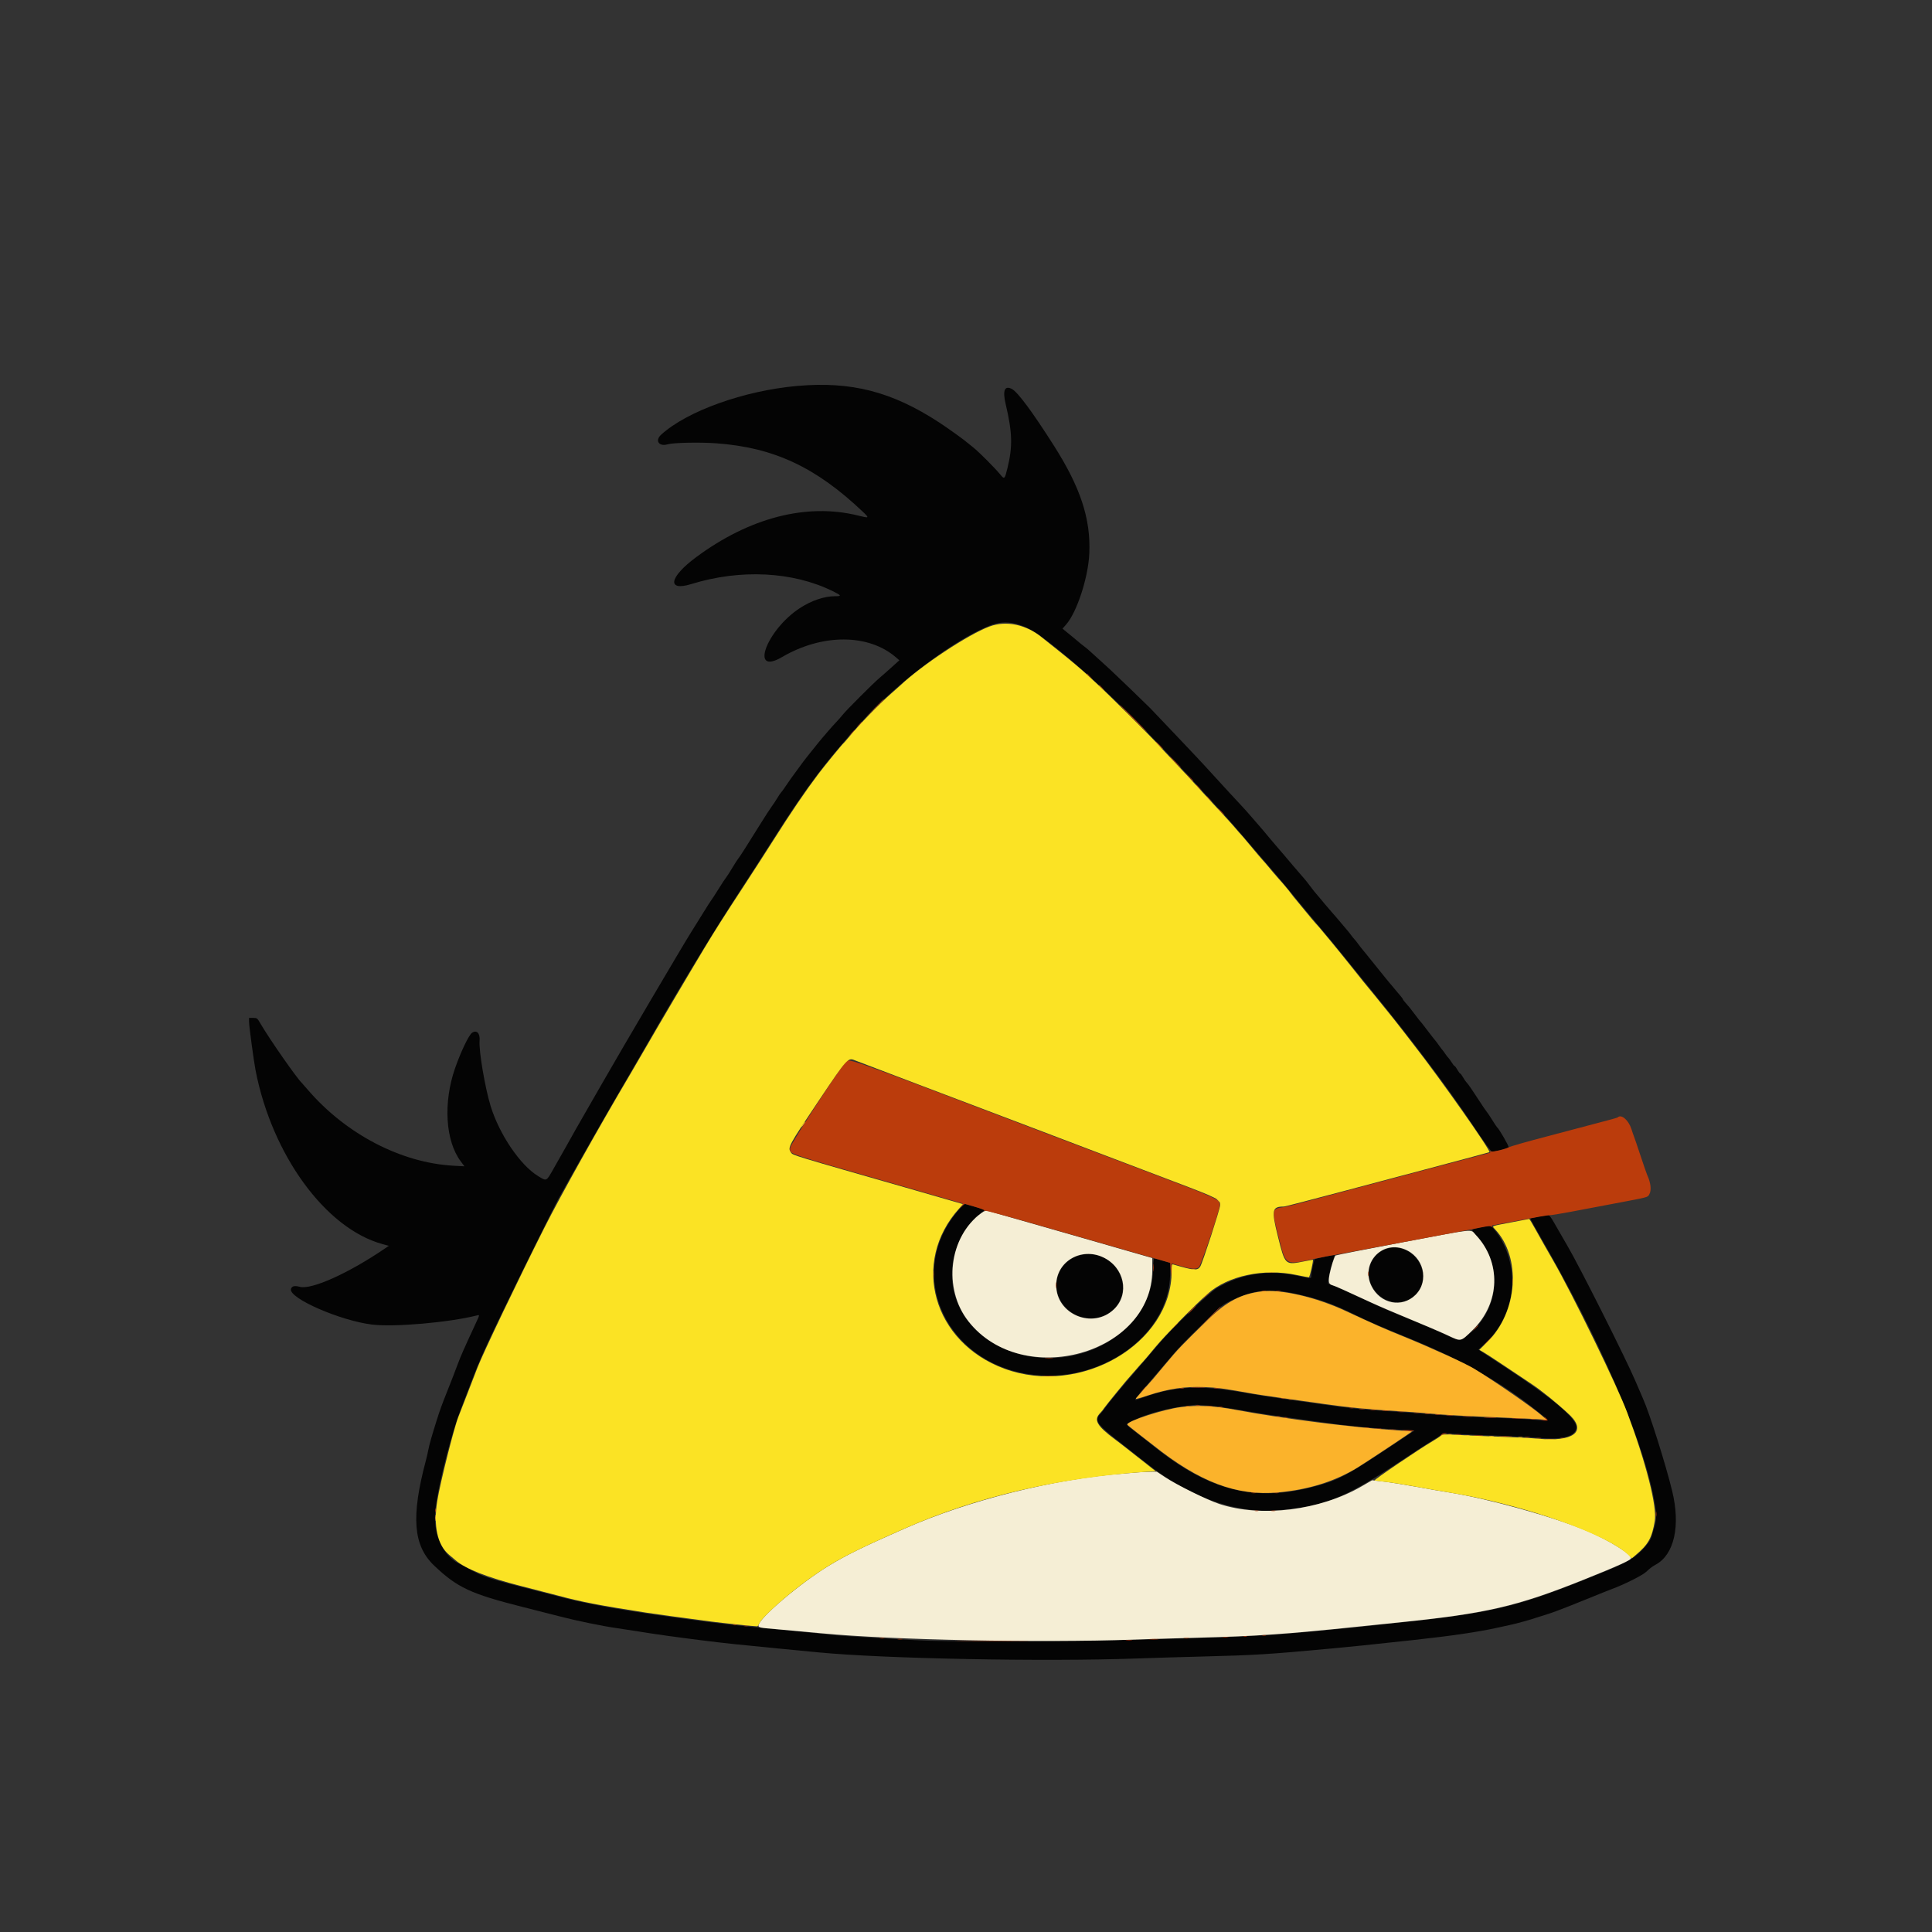
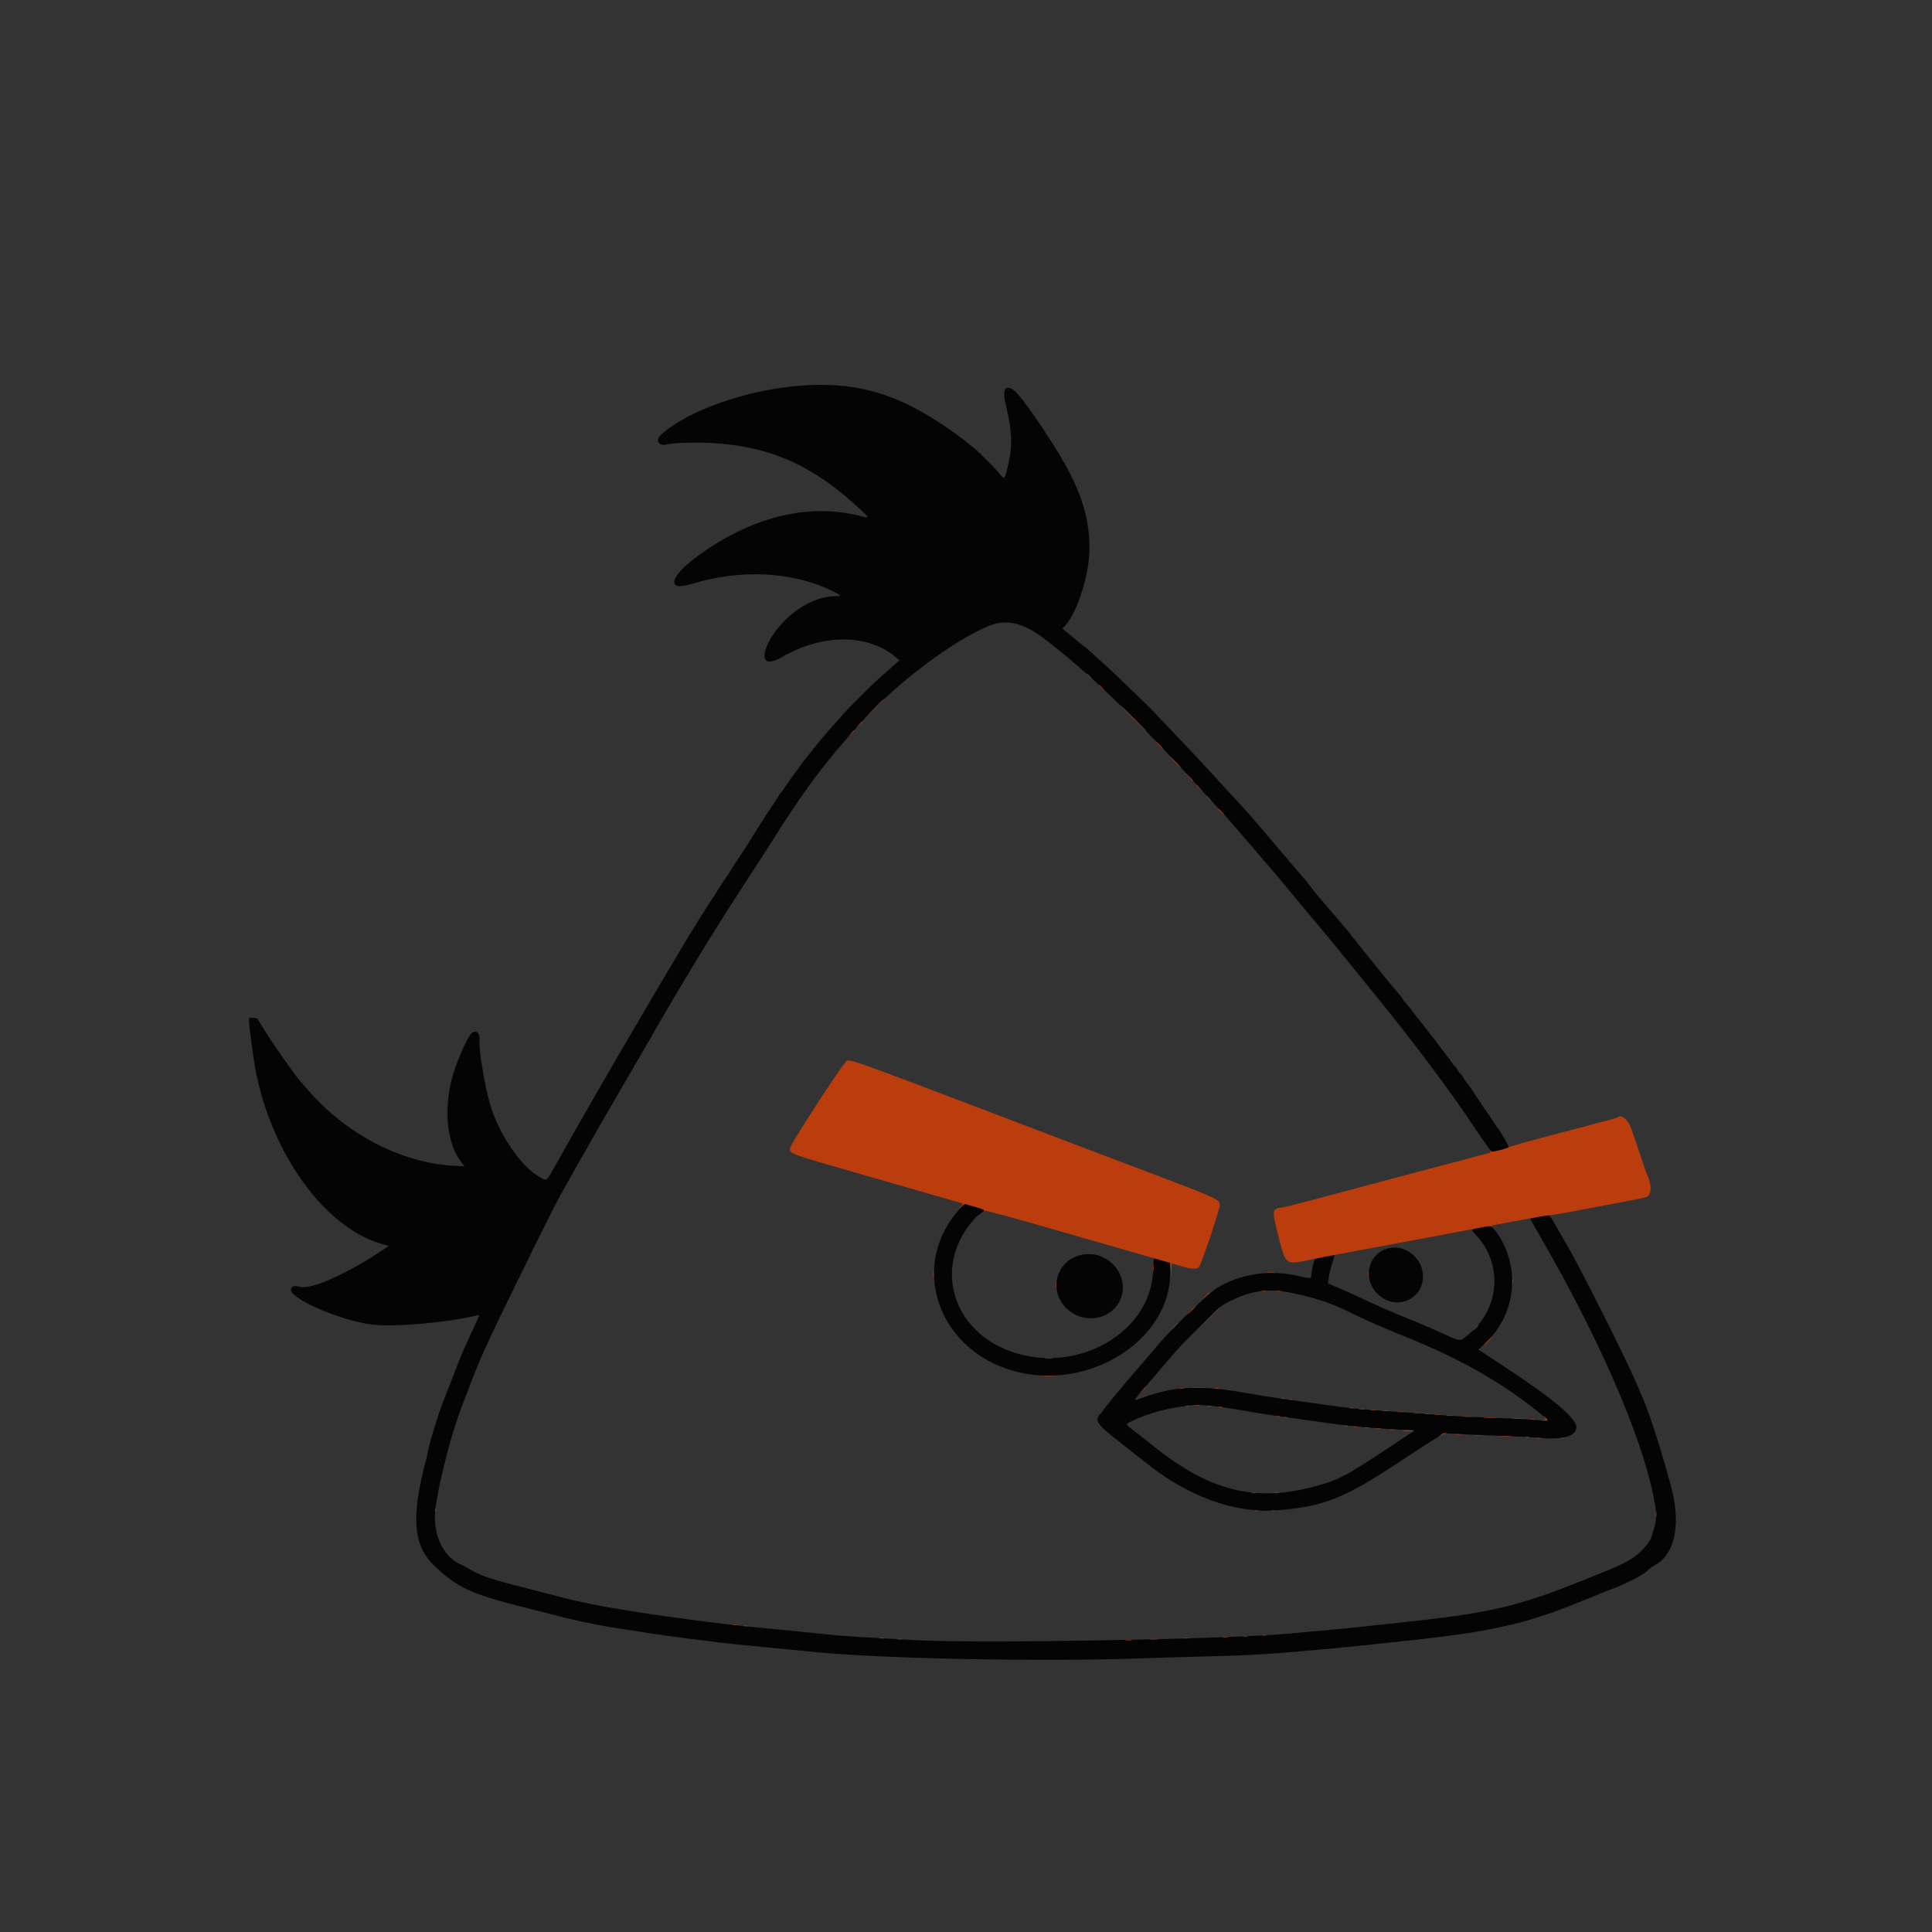
<svg xmlns="http://www.w3.org/2000/svg" id="svg" version="1.1" viewBox="0 0 400 400">
  <rect x="0" y="0" width="400" height="400" fill="#333333" stroke="none" />
  <g id="svgg" fill-rule="evenodd">
    <path d="m165.04 79.906c-11.008 0.975-22.824 5.213-28.174 10.106-1.318 1.205-0.426 2.509 1.355 1.979 1.163-0.346 6.674-0.461 10.099-0.21 11.879 0.87 20.573 4.929 30.284 14.138 1.445 1.371 1.407 1.402-0.968 0.814-10.622-2.63-22.49 0.436-33.57 8.673-5.533 4.114-6.042 7.093-0.943 5.518 10.197-3.148 21.032-2.603 29.294 1.473 1.819 0.897 1.885 1.041 0.478 1.041-2.238 0-4.913 0.906-7.306 2.474-6.931 4.543-10.416 14.075-3.708 10.143 8.363-4.902 17.965-4.874 23.653 0.071l0.67 0.582-1.144 1.031c-1.529 1.378-1.851 1.661-3.049 2.691-1.355 1.163-6.754 6.568-7.498 7.505-0.323 0.406-0.938 1.105-1.367 1.555-0.43 0.449-1.177 1.282-1.661 1.851-0.483 0.569-1.054 1.235-1.269 1.48-0.215 0.244-0.611 0.723-0.879 1.062-0.667 0.844-1.224 1.538-1.989 2.48-0.724 0.891-1.113 1.408-2.343 3.11-0.466 0.644-1.044 1.435-1.285 1.757-0.241 0.323-0.757 1.07-1.147 1.661-0.391 0.59-0.775 1.118-0.854 1.172-0.079 0.053-0.435 0.581-0.79 1.171-0.356 0.591-0.881 1.382-1.165 1.758-0.285 0.376-1.302 1.942-2.26 3.479-3.337 5.356-4.282 6.837-4.592 7.196-0.171 0.198-0.77 1.128-1.33 2.067s-1.127 1.818-1.259 1.953c-0.133 0.136-0.826 1.19-1.541 2.344-0.715 1.153-1.398 2.208-1.519 2.343-0.12 0.136-0.866 1.302-1.657 2.591-0.792 1.289-1.915 3.091-2.496 4.004-1.527 2.398-14.505 24.437-18.172 30.859-0.644 1.128-2.178 3.795-3.408 5.928-1.23 2.132-2.337 4.065-2.461 4.296-0.329 0.616-3.109 5.543-4.566 8.094-1.419 2.482-1.304 2.432-3.076 1.361-3.698-2.236-8.032-8.62-9.844-14.503-1.162-3.772-2.472-11.499-2.292-13.519 0.138-1.545-0.586-2.319-1.552-1.664-0.671 0.455-2.341 3.941-3.532 7.37-2.467 7.108-1.991 14.99 1.161 19.221l0.787 1.057-2.227-0.119c-10.839-0.582-22.259-6.518-30.157-15.675-0.645-0.747-1.219-1.403-1.276-1.456-1.04-0.979-6.637-9.001-8.484-12.158-0.762-1.304-0.781-1.319-1.609-1.319h-0.838l-1e-3 0.83c0 0.832 0.985 8.164 1.347 10.023 3.414 17.557 14.507 32.753 26.262 35.973l1.33 0.364-0.749 0.512c-7.55 5.161-15.297 8.646-17.715 7.969-1.047-0.293-1.646-0.134-1.799 0.476-0.472 1.88 10.179 6.54 16.782 7.344 4.599 0.56 15.845-0.415 21.678-1.879 0.655-0.164 0.669-0.252-0.28 1.796-2.495 5.388-2.965 6.457-3.684 8.37-0.695 1.852-1.281 3.365-2.118 5.468-1.177 2.958-1.532 3.933-2.17 5.957-1.048 3.328-1.568 5.157-1.774 6.25-0.112 0.591-0.332 1.558-0.49 2.149-3.112 11.674-2.646 17.654 1.698 21.788 4.799 4.567 7.573 5.861 18.42 8.593 3.116 0.785 6.544 1.657 7.618 1.939 3.378 0.887 9.034 2.046 11.914 2.442 0.859 0.119 2.881 0.429 4.492 0.69 3.579 0.581 7.158 1.081 13.184 1.842 4.21 0.531 7.551 0.887 15.82 1.684 1.665 0.16 5.313 0.512 8.106 0.781 13.648 1.315 46.633 1.951 65.82 1.27 3.437-0.123 9.569-0.307 13.626-0.409 11.031-0.28 13.759-0.449 26.608-1.645 5.064-0.472 6.759-0.647 17.188-1.776 7.655-0.829 13.239-1.644 17.187-2.511 0.752-0.165 1.961-0.43 2.686-0.589 1.737-0.382 4.02-1.012 5.713-1.577 0.752-0.251 1.675-0.544 2.051-0.651 0.375-0.106 1.254-0.412 1.953-0.679 0.698-0.267 1.84-0.704 2.539-0.971 0.698-0.266 2.719-1.079 4.492-1.806 1.772-0.727 3.75-1.517 4.394-1.756 2.66-0.984 6.423-2.874 7.154-3.593 0.64-0.629 1.261-1.097 1.966-1.481 3.825-2.087 5.145-8.023 3.391-15.238-1.357-5.576-4.687-16.117-6.047-19.14-0.145-0.322-0.865-1.992-1.6-3.711-2.016-4.711-11.464-23.501-13.996-27.832-1.224-2.095-2.556-4.402-2.96-5.127-0.448-0.805-0.861-1.319-1.059-1.319-0.358 0-3.604 0.612-3.714 0.701-0.038 0.03 1.012 1.929 2.334 4.218 11.863 20.559 20.547 40.478 23.112 53.019 0.814 3.978 0.818 5.094 0.026 7.395-0.148 0.429-0.32 1.013-0.383 1.296-0.189 0.85-1.784 2.785-3.192 3.872-1.754 1.354-3.202 2.028-11.282 5.249-13.711 5.466-19.125 6.694-38.476 8.724-3.545 0.372-6.753 0.722-7.129 0.777s-3.101 0.32-6.055 0.587c-2.954 0.268-6.689 0.614-8.301 0.77-12.514 1.211-64.362 2.14-78.125 1.4-8.398-0.452-15.282-0.878-16.21-1.004-0.43-0.058-4.429-0.459-8.887-0.892-14.298-1.386-13.64-1.312-24.121-2.729-4.88-0.659-5.057-0.685-11.013-1.632-4.642-0.738-9.661-1.756-12.718-2.579-1.02-0.275-4.052-1.056-6.738-1.737-7.997-2.026-10.02-2.688-12.26-4.016-0.727-0.432-1.59-0.897-1.917-1.035-3.308-1.391-5.442-5.228-5.449-9.801-7e-3 -3.866 2.98-16.225 5.494-22.739 0.643-1.665 1.634-4.258 2.204-5.761 1.349-3.564 2.718-6.64 5.825-13.086 4.426-9.181 11.163-22.778 12.29-24.805 3.983-7.162 10.728-18.971 14.224-24.902 1.045-1.773 2.906-4.981 4.136-7.129 6.486-11.326 13.532-22.938 18.902-31.153 2.072-3.169 4.822-7.431 6.112-9.472 7.487-11.847 11.227-16.863 19.01-25.493 7.416-8.224 19.272-17.148 26.698-20.096 3.402-1.351 6.899-0.549 10.982 2.519 8.98 6.747 19.61 16.97 33.104 31.839 1.219 1.343 2.961 3.233 3.871 4.199 1.497 1.591 3.395 3.778 10.937 12.598 1.332 1.558 3.312 3.931 4.4 5.274 1.088 1.342 3.233 3.917 4.766 5.72 1.533 1.804 4.028 4.829 5.546 6.722 1.517 1.894 4.156 5.15 5.864 7.237 7.818 9.553 15.478 19.754 20.572 27.393 2.372 3.558 3.758 5.465 3.971 5.463 0.529-5e-3 3.196-0.736 3.388-0.928 0.151-0.152-1.969-3.846-2.38-4.147-0.073-0.053-0.513-0.712-0.977-1.464-0.465-0.752-0.983-1.53-1.153-1.728-0.17-0.199-0.748-1.041-1.285-1.872-1.607-2.486-2.559-3.87-2.889-4.2-0.172-0.172-0.509-0.663-0.75-1.09-0.24-0.428-0.503-0.778-0.584-0.778-0.08 0-0.344-0.352-0.586-0.782-0.241-0.429-0.503-0.781-0.582-0.781s-0.345-0.329-0.591-0.732-0.547-0.821-0.669-0.928-0.429-0.503-0.682-0.879c-0.254-0.376-0.513-0.727-0.577-0.781s-0.331-0.405-0.593-0.781c-0.478-0.687-0.65-0.911-1.561-2.03-0.272-0.334-0.887-1.134-1.367-1.779s-0.932-1.217-1.005-1.272-0.557-0.671-1.076-1.367c-0.961-1.293-1.383-1.818-2.162-2.688-0.242-0.271-0.439-0.547-0.439-0.615s-0.242-0.397-0.537-0.73c-0.296-0.334-0.801-0.935-1.123-1.335-0.323-0.4-0.762-0.925-0.977-1.167-0.215-0.241-0.589-0.693-0.832-1.004-0.531-0.679-2.638-3.29-3.234-4.008-0.234-0.282-0.646-0.794-0.914-1.136-0.269-0.343-0.622-0.772-0.784-0.954-0.163-0.182-0.513-0.636-0.779-1.009s-0.616-0.816-0.779-0.984c-0.162-0.168-0.515-0.602-0.783-0.965-0.269-0.363-0.665-0.858-0.879-1.1-0.215-0.242-0.655-0.763-0.977-1.158s-0.762-0.912-0.977-1.149c-0.214-0.237-0.786-0.898-1.269-1.469-0.483-0.572-1.055-1.238-1.27-1.48-0.214-0.243-0.654-0.769-0.976-1.169-0.322-0.399-0.721-0.87-0.886-1.046s-0.692-0.844-1.172-1.485c-0.479-0.641-1.004-1.308-1.165-1.484-0.161-0.175-0.688-0.788-1.172-1.362-0.483-0.573-1.054-1.236-1.269-1.473s-0.655-0.754-0.977-1.149-0.761-0.915-0.976-1.157c-0.215-0.241-0.786-0.906-1.27-1.477-0.483-0.571-1.055-1.24-1.269-1.487-0.215-0.248-0.655-0.773-0.977-1.168s-0.762-0.918-0.977-1.163c-0.214-0.245-0.786-0.904-1.269-1.465-1.558-1.807-2.424-2.781-3.223-3.623-0.825-0.87-3.168-3.411-5.003-5.427-2.08-2.284-3.594-3.921-4.665-5.043-0.591-0.619-1.953-2.057-3.027-3.196-1.845-1.957-5.566-5.871-5.901-6.206-1.239-1.241-7.204-6.986-8.2-7.898-0.731-0.668-1.691-1.547-2.134-1.953-2.278-2.084-2.79-2.534-3.393-2.983-0.361-0.268-0.855-0.664-1.097-0.879s-0.766-0.654-1.166-0.976c-0.399-0.323-1.052-0.855-1.452-1.184l-0.727-0.598 0.75-0.854c2.243-2.552 4.59-9.76 4.802-14.747 0.307-7.198-1.839-13.677-7.44-22.46-4.418-6.929-7.395-10.937-8.585-11.558-1.507-0.787-1.958 0.288-1.299 3.097 1.404 5.976 1.48 8.797 0.36 13.355-0.556 2.258-0.611 2.306-1.47 1.257-1.096-1.339-4.519-4.768-5.594-5.604-0.525-0.409-1.055-0.837-1.177-0.952-0.532-0.5-4.097-3.059-5.886-4.227-9.79-6.387-18.193-8.546-29.395-7.553m33.608 170.42c-11.259 12.6-3.547 31.278 14.097 34.14 14.74 2.391 29.372-7.86 29.515-20.678l0.026-2.321-1.562-0.458c-0.86-0.252-1.651-0.46-1.758-0.462-0.117-3e-3 -0.207 0.874-0.225 2.192-0.176 12.963-15.538 21.93-29.321 17.115-12.116-4.233-16.143-17.203-8.312-26.775 0.597-0.729 1.142-1.329 1.21-1.334 0.068-4e-3 0.463-0.297 0.877-0.651l0.752-0.644-1.924-0.546c-1.059-0.3-2.023-0.583-2.143-0.629s-0.675 0.427-1.232 1.051m107.93 3.771c-2.175 0.438-2.138 0.366-0.895 1.717 5.53 6.01 4.805 15.207-1.609 20.423-1.943 1.58-1.495 1.592-5.308-0.141-1.74-0.791-4.306-1.9-5.703-2.464-4.911-1.983-7.26-2.998-10.839-4.683-1.988-0.935-4.436-2.039-5.441-2.454l-1.828-0.753 0.134-1.182c0.073-0.65 0.387-1.97 0.697-2.933 0.309-0.963 0.544-1.768 0.522-1.789-0.097-0.088-3.955 0.731-4.094 0.869-0.191 0.191-0.725 2.679-0.729 3.399-4e-3 0.661 0.037 0.661-2.955 0.014-5.896-1.275-11.53-0.415-16.535 2.522-1.761 1.034-9.49 8.483-12.314 11.869-1.031 1.235-2.981 3.52-4.335 5.078-3.027 3.484-6.022 7.095-6.64 8.008-0.254 0.376-0.666 0.893-0.914 1.149-1.274 1.316-0.679 2.181 4.003 5.814 1.901 1.476 4.294 3.358 5.318 4.183 8.77 7.064 18.472 10.62 27.156 9.955 9.813-0.753 14.106-2.466 25.962-10.358 2.847-1.895 5.747-3.777 6.446-4.183 0.698-0.405 1.445-0.899 1.66-1.096 0.361-0.332 0.602-0.346 3.223-0.182 1.557 0.098 5.468 0.267 8.691 0.377 3.223 0.109 6.87 0.296 8.105 0.415 5.18 0.499 8.008-0.285 8.008-2.22 0-1.799-4.965-5.982-14.586-12.289l-5.7-3.737 1.464-1.366c6.005-5.609 7.276-14.662 3.057-21.783-0.718-1.212-1.891-2.593-2.164-2.547-0.076 0.012-0.911 0.178-1.857 0.368m-18.788 4.281c-4.286 0.761-5.859 5.943-2.815 9.274 3.532 3.865 9.617 1.717 9.628-3.399 7e-3 -3.572-3.372-6.486-6.813-5.875m-63.761 1.401c-5.343 1.047-7.143 7.443-3.147 11.181 3.52 3.292 9.155 2.36 11.033-1.825 2.203-4.909-2.444-10.423-7.886-9.356m43.8 7.988c4.978 1.035 8.201 2.178 13.223 4.689 2.072 1.036 5.174 2.377 10.547 4.558 10.823 4.394 19.312 9.227 26.818 15.269 2.516 2.025 2.541 1.956-0.589 1.686-1.375-0.119-3.993-0.265-5.819-0.326-6.648-0.219-12.176-0.505-15.137-0.781-1.665-0.156-5.202-0.418-7.86-0.582-6.545-0.404-10.008-0.752-15.511-1.556-2.561-0.374-6.282-0.9-8.27-1.169-1.987-0.27-5.327-0.798-7.421-1.174-9.26-1.665-14.57-1.423-21.163 0.964-2.277 0.824-2.414 1.131 1.55-3.455 1.605-1.856 3.543-4.123 4.306-5.036 1.555-1.86 2.662-3.003 7.303-7.542 3.014-2.949 3.336-3.205 5.074-4.035 4.622-2.207 7.809-2.579 12.949-1.51m-17.627 23.251c1.445 0.112 4.561 0.549 6.924 0.972s5.351 0.907 6.641 1.076c1.289 0.169 5.024 0.695 8.3 1.168 6.302 0.909 10.521 1.339 16.883 1.72l3.894 0.232-4.871 3.242c-9.294 6.186-10.925 7.04-16.003 8.381-12.191 3.218-21.526 0.873-33.008-8.292-1.504-1.2-3.416-2.702-4.248-3.336-1.819-1.387-1.802-1.257-0.264-2.007 3.312-1.615 7.526-2.726 12.227-3.224 0.376-0.04 0.732-0.086 0.791-0.103 0.059-0.018 1.289 0.06 2.734 0.171" fill="#040404" />
-     <path d="m203.21 251.13c-6.758 4.895-8.048 15.666-2.689 22.452 11.215 14.203 37.996 6.75 38.043-10.587l7e-3 -2.531-16.797-4.833c-9.238-2.658-17.021-4.884-17.295-4.947-0.36-0.082-0.711 0.042-1.269 0.446m86.826 6.136c-7.358 1.392-13.445 2.595-13.527 2.673-0.266 0.254-0.957 2.429-1.237 3.892-0.306 1.601-0.185 2.066 0.59 2.26 0.485 0.122 2.624 1.077 7.924 3.538 1.558 0.724 5.249 2.307 8.203 3.519s6.424 2.7 7.711 3.307c2.863 1.349 2.673 1.39 5.222-1.112 5.702-5.594 5.944-14.076 0.563-19.729-1.124-1.18 0.356-1.339-15.449 1.652m0.656 1.333c4.048 1.515 5.314 6.549 2.384 9.479-2.788 2.788-7.309 1.887-9.135-1.822-2.257-4.585 2.014-9.429 6.751-7.657m-62.309 1.708c4.42 2.068 5.573 7.574 2.255 10.763-4.384 4.212-11.946 1.079-11.967-4.958-0.016-4.886 5.118-7.955 9.712-5.805m7.552 44.505c-0.376 0.035-1.915 0.16-3.418 0.278-14.456 1.133-31.97 5.538-45.215 11.371-8.636 3.803-12.041 5.473-15.718 7.708-5.935 3.606-14.556 10.945-14.556 12.39 0 0.4 0.384 0.479 3.516 0.726 1.235 0.097 5.542 0.491 9.57 0.874 14.529 1.382 44.89 1.995 64.649 1.305 3.491-0.122 9.624-0.306 13.629-0.409 11.763-0.303 17.789-0.721 32.562-2.257 2.578-0.268 6.401-0.661 8.496-0.873 18.162-1.842 24.527-3.307 38.281-8.809 7.149-2.86 9.961-4.129 9.961-4.494 0-0.888-4.436-3.648-9.026-5.616-6.691-2.868-20.541-6.741-28.669-8.017-1.45-0.227-4.526-0.761-6.836-1.185s-5.297-0.898-6.639-1.053l-2.44-0.282-2.15 1.247c-8.633 5.008-20.821 6.52-29.494 3.658-2.523-0.833-8.853-3.96-11.263-5.564l-1.688-1.123-1.434 0.031c-0.789 0.017-1.743 0.059-2.118 0.094" fill="#f5eed5" />
-     <path d="m225 139.51c0 0.034 0.286 0.319 0.635 0.635l0.635 0.574-0.574-0.635c-0.535-0.592-0.696-0.725-0.696-0.574m2.539 2.344c0 0.034 0.286 0.319 0.635 0.635l0.635 0.573-0.574-0.634c-0.535-0.592-0.696-0.725-0.696-0.574m-46.586 4.871-1.949 2.001 2.002-1.949c1.101-1.072 2.002-1.973 2.002-2.002 0-0.141-0.244 0.09-2.055 1.95m53.617 2.001c1.555 1.558 2.871 2.833 2.925 2.833s-1.175-1.275-2.729-2.833c-1.555-1.557-2.871-2.832-2.925-2.832s1.174 1.275 2.729 2.832m-56.75 1.319-0.574 0.635 0.635-0.574c0.349-0.316 0.635-0.601 0.635-0.635 0-0.151-0.162-0.018-0.696 0.574m-1.563 1.758-0.573 0.634 0.634-0.573c0.349-0.316 0.635-0.601 0.635-0.635 0-0.151-0.161-0.018-0.696 0.574m63.684 2.49c0.42 0.43 0.807 0.781 0.861 0.781s-0.246-0.351-0.665-0.781c-0.42-0.43-0.807-0.781-0.861-0.781s0.246 0.351 0.665 0.781m3.321 3.516c0.638 0.644 1.203 1.171 1.257 1.171s-0.424-0.527-1.062-1.171c-0.638-0.645-1.204-1.172-1.257-1.172-0.054 0 0.424 0.527 1.062 1.172m2.824 2.978c0.809 0.862 0.984 1.017 0.984 0.871 0-0.032-0.417-0.449-0.927-0.928l-0.928-0.871 0.871 0.928m1.57 1.77c0 0.034 0.286 0.319 0.635 0.635l0.635 0.574-0.574-0.635c-0.535-0.592-0.696-0.725-0.696-0.574m2.149 2.344c0 0.033 0.285 0.319 0.634 0.635l0.635 0.573-0.573-0.634c-0.535-0.592-0.696-0.725-0.696-0.574m2.929 3.161c0.365 0.376 0.707 0.684 0.761 0.684 0.053 0-0.201-0.308-0.565-0.684-0.365-0.376-0.707-0.683-0.761-0.683-0.053 0 0.201 0.307 0.565 0.683m-77.777 52.002c-1.313 1.394-11.363 16.94-11.363 17.578 0 1.363-1.707 0.775 21.953 7.556 7.358 2.109 13.502 3.878 13.652 3.931 0.211 0.074 0.166 0.218-0.194 0.628l-0.468 0.532 1.17-1.054 2.094 0.604c1.151 0.332 2.048 0.678 1.992 0.769s0.025 0.116 0.18 0.056c0.155-0.059 5.235 1.314 11.289 3.053 6.054 1.738 14.611 4.192 19.015 5.452l8.008 2.292 0.111 1.543 0.11 1.543 0.036-1.492 0.036-1.493 1.904 0.561c2.203 0.649 3.162 0.708 3.73 0.227 0.442-0.375 4.327-11.874 4.327-12.808 0-1.219-0.306-1.363-13.574-6.387-6.875-2.603-17.686-6.705-24.024-9.115-42.585-16.193-39.056-14.96-39.984-13.976m159.98 11.276c-0.051 0.051-0.923 0.31-1.937 0.574-1.013 0.264-2.37 0.623-3.015 0.798-1.878 0.51-5.71 1.524-9.472 2.507-4.714 1.232-7.756 2.102-8.203 2.347-0.696 0.381-3.263 0.971-3.624 0.832-0.174-0.067-0.252-0.034-0.184 0.077 0.066 0.106 0.067 0.193 2e-3 0.193-0.103 0-27.04 7.151-37.991 10.085-2.202 0.59-4.252 1.106-4.555 1.146-2.741 0.36-2.735 0.333-1.201 6.317 1.518 5.917 1.208 5.742 7.709 4.34 1.273-0.275 2.937-0.593 3.613-0.691 0.322-0.046 6.651-1.226 14.063-2.621s13.74-2.583 14.062-2.64c0.322-0.056 1.421-0.273 2.442-0.48 1.414-0.287 1.922-0.324 2.137-0.153 0.217 0.173 0.248 0.168 0.135-0.02-0.081-0.134-0.08-0.244 2e-3 -0.244s2.658-0.479 5.724-1.064c3.067-0.586 5.84-1.057 6.162-1.048s2.256-0.3 4.297-0.687c2.041-0.386 6.084-1.152 8.984-1.7 7.473-1.414 7.004-1.292 7.385-1.936 0.488-0.827 0.314-2.416-0.44-4.014-0.101-0.215-0.723-2.017-1.381-4.004-0.659-1.987-1.273-3.789-1.365-4.004s-0.319-0.874-0.504-1.465c-0.587-1.873-2.109-3.181-2.845-2.445m-96.198 31.156c0 0.698 0.036 0.984 0.079 0.635s0.043-0.921 0-1.27-0.079-0.063-0.079 0.635m-45.507 1.367c0 0.698 0.035 0.984 0.078 0.635 0.044-0.349 0.044-0.92 0-1.27-0.043-0.349-0.078-0.063-0.078 0.635m90.025-0.097c3e-3 0.429 0.043 0.582 0.089 0.339 0.047-0.243 0.045-0.594-4e-3 -0.781s-0.087 0.012-0.085 0.442m-20.898-0.346c0.402 0.042 1.062 0.042 1.464 0 0.403-0.043 0.074-0.077-0.732-0.077s-1.135 0.034-0.732 0.077m50.788 1.908c1e-3 0.537 0.039 0.734 0.084 0.437s0.044-0.737-3e-3 -0.977c-0.046-0.24-0.083 3e-3 -0.081 0.54m-94.531 0.781c1e-3 0.537 0.039 0.734 0.084 0.437s0.044-0.736-3e-3 -0.977c-0.046-0.24-0.083 3e-3 -0.081 0.54m42.671 1.213c0.243 0.046 0.594 0.045 0.781-4e-3s-0.012-0.087-0.442-0.085-0.582 0.042-0.339 0.089m2.927-1e-3c0.242 0.047 0.637 0.047 0.879 0 0.242-0.046 0.044-0.084-0.44-0.084-0.483 0-0.681 0.038-0.439 0.084m-14.706 1.083-0.773 0.83 0.831-0.772c0.772-0.718 0.919-0.888 0.772-0.888-0.032 0-0.406 0.374-0.83 0.83m-2.823 2.783c-0.475 0.484-0.819 0.879-0.765 0.879 0.053 0 0.486-0.395 0.96-0.879 0.474-0.483 0.819-0.878 0.765-0.878s-0.486 0.395-0.96 0.878m3.415 1.905-2.536 2.588 2.587-2.537c2.404-2.356 2.677-2.639 2.537-2.639-0.029 0-1.193 1.164-2.588 2.588m-7.231 1.758-0.969 1.025 1.025-0.969c0.564-0.533 1.025-0.995 1.025-1.026 0-0.145-0.181 0.017-1.081 0.97m62.495 0.195-0.574 0.635 0.635-0.574c0.592-0.535 0.724-0.696 0.574-0.696-0.034 0-0.32 0.286-0.635 0.635m2.649 2.588c-0.475 0.483-0.819 0.879-0.765 0.879s0.486-0.396 0.96-0.879c0.475-0.484 0.819-0.879 0.765-0.879s-0.486 0.395-0.96 0.879m-91.553 3.56c0.403 0.042 1.062 0.042 1.465 0s0.073-0.077-0.732-0.077c-0.806 0-1.136 0.035-0.733 0.077m-0.488 3.713c0.671 0.038 1.77 0.038 2.441 0 0.672-0.038 0.122-0.069-1.22-0.069-1.343 0-1.893 0.031-1.221 0.069m20.642 2.834-0.574 0.635 0.635-0.574c0.592-0.534 0.724-0.696 0.574-0.696-0.034 0-0.32 0.286-0.635 0.635m10.217-0.49c0.672 0.038 1.77 0.038 2.442 0 0.671-0.038 0.122-0.069-1.221-0.069s-1.892 0.031-1.221 0.069m-2.441 0.185c0.188 0.049 0.495 0.049 0.683 0s0.035-0.089-0.341-0.089-0.53 0.04-0.342 0.089m7.034 6e-3c0.297 0.045 0.736 0.044 0.976-3e-3 0.24-0.046-2e-3 -0.083-0.54-0.081-0.537 1e-3 -0.733 0.039-0.436 0.084m13.864 2.143c0.188 0.049 0.496 0.049 0.684 0s0.034-0.09-0.342-0.09-0.53 0.041-0.342 0.09m1.563 0.195c0.188 0.049 0.495 0.049 0.683 0s0.034-0.089-0.341-0.089c-0.376 0-0.53 0.04-0.342 0.089m-19.236 1.175c0.243 0.047 0.594 0.045 0.781-3e-3 0.187-0.049-0.012-0.088-0.442-0.085-0.429 2e-3 -0.582 0.042-0.339 0.088m-2.053 0.192c0.188 0.049 0.495 0.049 0.683 0s0.034-0.089-0.342-0.089-0.529 0.04-0.341 0.089m4.297 6e-3c0.295 0.044 0.778 0.044 1.074 0 0.295-0.045 0.053-0.082-0.537-0.082-0.591 0-0.833 0.037-0.537 0.082m2.443 0.193c0.243 0.047 0.595 0.045 0.781-4e-3 0.187-0.049-0.012-0.087-0.441-0.085-0.43 2e-3 -0.583 0.042-0.34 0.089m27.149 0.195c0.243 0.047 0.594 0.045 0.781-4e-3 0.187-0.048-0.012-0.087-0.442-0.084-0.43 2e-3 -0.582 0.042-0.339 0.088m2.051 0.198c0.297 0.045 0.736 0.043 0.976-3e-3 0.241-0.046-2e-3 -0.083-0.539-0.082-0.538 2e-3 -0.734 0.04-0.437 0.085m2.344 0.195c0.296 0.045 0.736 0.044 0.976-3e-3 0.24-0.046-3e-3 -0.083-0.54-0.081-0.537 1e-3 -0.733 0.039-0.436 0.084m2.438 0.196c0.349 0.044 0.921 0.044 1.27 0 0.349-0.043 0.063-0.078-0.635-0.078s-0.984 0.035-0.635 0.078m3.121 0.195c0.347 0.044 0.962 0.044 1.367 2e-3s0.122-0.078-0.63-0.078c-0.752-1e-3 -1.084 0.033-0.737 0.076m3.422 0.195c0.296 0.044 0.779 0.044 1.074 0 0.296-0.045 0.054-0.082-0.537-0.082-0.59 0-0.832 0.037-0.537 0.082m2.246 0.193c0.242 0.047 0.638 0.047 0.879 0 0.242-0.047 0.044-0.085-0.439-0.085-0.484 0-0.681 0.038-0.44 0.085m2.149 0.195c0.241 0.047 0.637 0.047 0.879 0 0.241-0.046 0.044-0.084-0.44-0.084-0.483 0-0.681 0.038-0.439 0.084m2.347 0.199c0.351 0.044 0.878 0.043 1.172-2e-3 0.293-0.044 6e-3 -0.08-0.638-0.079-0.645 1e-3 -0.885 0.038-0.534 0.081m-35.257 0.189c0.188 0.049 0.495 0.049 0.683 0s0.034-0.09-0.342-0.09-0.529 0.041-0.341 0.09m38.677 9e-3c0.514 0.04 1.305 0.04 1.758-1e-3 0.454-0.041 0.033-0.074-0.933-0.074-0.967 1e-3 -1.338 0.034-0.825 0.075m-37.115 0.186c0.188 0.049 0.496 0.049 0.684 0s0.034-0.089-0.342-0.089-0.53 0.04-0.342 0.089m41.609 0.01c0.621 0.039 1.588 0.038 2.148-1e-3s0.052-0.071-1.13-0.071c-1.182 1e-3 -1.64 0.033-1.018 0.072m12.433 0.136c0.194 0.234 0.109 0.293-0.513 0.358-0.677 0.07-0.657 0.08 0.212 0.11 0.947 0.032 0.954 0.028 0.605-0.358-0.402-0.445-0.658-0.537-0.304-0.11m-6.679 0.059c0.564 0.039 1.487 0.039 2.051 0 0.564-0.04 0.103-0.072-1.025-0.072s-1.59 0.032-1.026 0.072m3.711 0.189c0.242 0.046 0.638 0.046 0.879 0 0.242-0.047 0.044-0.085-0.439-0.085-0.484 0-0.681 0.038-0.44 0.085m-38.574 1.364c0.188 0.049 0.496 0.049 0.684 0s0.034-0.089-0.342-0.089-0.53 0.04-0.342 0.089m1.856 0.198c0.241 0.047 0.637 0.047 0.879 0 0.241-0.046 0.043-0.084-0.44-0.084s-0.681 0.038-0.439 0.084m2.248 0.198c0.297 0.045 0.737 0.044 0.977-3e-3 0.24-0.046-3e-3 -0.083-0.54-0.081-0.537 1e-3 -0.733 0.039-0.437 0.084m2.341 0.195c0.296 0.045 0.779 0.045 1.075 0 0.295-0.045 0.053-0.081-0.537-0.081-0.591 0-0.833 0.036-0.538 0.081m2.832 0.197c0.35 0.043 0.921 0.043 1.27 0 0.349-0.044 0.063-0.079-0.635-0.079s-0.984 0.035-0.635 0.079m2.605 0.135c0.144 0.144 2.317 0.19 2.454 0.052 0.074-0.073-0.467-0.133-1.201-0.133s-1.298 0.036-1.253 0.081m8.07 0.944c-0.369 0.436-0.369 0.437 0.019 0.116 0.215-0.179 0.61-0.364 0.879-0.413l0.488-0.089-0.507-0.027c-0.309-0.016-0.652 0.145-0.879 0.413m3.001-0.102c0.351 0.043 0.878 0.042 1.172-2e-3 0.293-0.045 6e-3 -0.081-0.639-0.079-0.644 1e-3 -0.884 0.037-0.533 0.081m3.903 0.196c0.456 0.041 1.203 0.041 1.66 0 0.456-0.041 0.083-0.074-0.83-0.074s-1.287 0.033-0.83 0.074m5.371 0.197c0.617 0.039 1.628 0.039 2.246 0 0.617-0.039 0.112-0.071-1.123-0.071-1.236 0-1.741 0.032-1.123 0.071m5.175 0.189c0.242 0.046 0.638 0.046 0.879 0 0.242-0.047 0.044-0.085-0.439-0.085s-0.681 0.038-0.44 0.085m2.344 0.195c0.242 0.047 0.637 0.047 0.879 0 0.242-0.046 0.044-0.085-0.439-0.085-0.484 0-0.681 0.039-0.44 0.085m4.981-3e-3c0.188 0.049 0.495 0.049 0.683 0s0.034-0.089-0.341-0.089c-0.376 0-0.53 0.04-0.342 0.089m-63.965 11.331c0.242 0.047 0.637 0.047 0.879 0 0.241-0.046 0.044-0.084-0.44-0.084-0.483 0-0.681 0.038-0.439 0.084m4.687 0c0.242 0.047 0.638 0.047 0.879 0 0.242-0.046 0.044-0.084-0.439-0.084-0.484 0-0.681 0.038-0.44 0.084m-173.73 3.573c0 0.376 0.041 0.53 0.09 0.342s0.049-0.495 0-0.683-0.09-0.035-0.09 0.341m169.73 0.135c0.188 0.049 0.496 0.049 0.684 0s0.034-0.089-0.342-0.089-0.53 0.04-0.342 0.089m3.421 3e-3c0.243 0.047 0.594 0.045 0.781-3e-3 0.187-0.049-0.012-0.088-0.442-0.085-0.429 2e-3 -0.582 0.042-0.339 0.088m79.592 0.644c0 0.483 0.038 0.681 0.084 0.439 0.047-0.242 0.047-0.637 0-0.879-0.046-0.242-0.084-0.044-0.084 0.44m-191.02 22.986c0.188 0.049 0.495 0.049 0.683 0s0.034-0.09-0.342-0.09-0.529 0.041-0.341 0.09m2.248 0.199c0.243 0.046 0.595 0.045 0.781-4e-3 0.187-0.049-0.012-0.087-0.441-0.085-0.43 2e-3 -0.583 0.042-0.34 0.089m107.32 1.949c0.188 0.049 0.496 0.049 0.684 0s0.034-0.089-0.342-0.089-0.53 0.04-0.342 0.089m-3.906 0.196c0.188 0.049 0.495 0.049 0.683 0 0.188-0.05 0.034-0.09-0.341-0.09-0.376 0-0.53 0.04-0.342 0.09m-4.297 0.2c0.295 0.045 0.779 0.045 1.074 0s0.054-0.081-0.537-0.081-0.833 0.036-0.537 0.081m-70.996 0.193c0.241 0.047 0.637 0.047 0.879 0 0.241-0.046 0.044-0.084-0.44-0.084-0.483 0-0.681 0.038-0.439 0.084m62.991 3e-3c0.297 0.045 0.736 0.043 0.976-3e-3s-2e-3 -0.083-0.54-0.082c-0.537 2e-3 -0.733 0.04-0.436 0.085m-59.28 0.193c0.241 0.046 0.637 0.046 0.879 0 0.241-0.047 0.044-0.085-0.44-0.085-0.483 0-0.681 0.038-0.439 0.085m52.148 5e-3c0.457 0.041 1.204 0.041 1.66 0 0.457-0.041 0.083-0.075-0.83-0.075s-1.286 0.034-0.83 0.075m-4.879 0.194c0.351 0.043 0.878 0.042 1.172-2e-3 0.293-0.045 6e-3 -0.08-0.639-0.079-0.644 1e-3 -0.884 0.037-0.533 0.081m-33.988 0.2c3.464 0.03 9.133 0.03 12.598 0 3.464-0.03 0.629-0.055-6.299-0.055-6.929 0-9.763 0.025-6.299 0.055" fill="#bb3c0c" />
-     <path d="m204.84 129.72c-4.484 1.692-14.031 8.015-18.528 12.271-0.17 0.161-0.962 0.863-1.759 1.559-2.653 2.317-6.594 6.393-9.068 9.379-0.401 0.483-0.79 0.923-0.865 0.976-0.247 0.177-3.993 4.756-5.188 6.343-2.769 3.673-5.655 7.927-9.48 13.969-1.326 2.094-3.99 6.225-5.921 9.18-4.5 6.888-5.807 8.946-8.183 12.882-2.764 4.58-9.963 16.782-11.874 20.126-0.89 1.558-2.425 4.195-3.41 5.86-6.814 11.519-14.425 25.13-17.856 31.93-5.424 10.753-12.631 25.811-13.835 28.909-0.335 0.86-1.321 3.409-2.192 5.665-0.872 2.255-1.665 4.295-1.763 4.533-0.87 2.107-3.775 13.662-4.385 17.439-0.838 5.195 0.039 9.168 2.467 11.173 0.465 0.383 1.058 0.885 1.318 1.113 2.03 1.783 6.629 3.591 13.688 5.379 2.846 0.722 6.274 1.608 7.617 1.97 4.704 1.269 8.47 1.996 18.066 3.49 1.903 0.297 7.454 1.058 13.575 1.861 2.431 0.319 8.887 0.991 9.525 0.991 0.08 0 0.263-0.267 0.407-0.592 0.593-1.34 5.735-5.935 10.357-9.255 5.051-3.628 8.611-5.505 19.75-10.41 14.828-6.53 31.783-10.513 49.957-11.737l2.009-0.135-1-0.781c-0.549-0.43-1.16-0.913-1.357-1.075-0.197-0.161-0.817-0.644-1.378-1.074s-1.513-1.179-2.116-1.665-1.755-1.375-2.561-1.976c-3.821-2.852-4.489-4.059-3.042-5.506 0.244-0.244 0.609-0.702 0.812-1.019 0.326-0.511 5.049-6.285 5.343-6.533 0.064-0.054 0.642-0.713 1.285-1.465s1.267-1.455 1.386-1.562c0.119-0.108 1.273-1.47 2.563-3.028 2.046-2.469 8.106-8.643 10.871-11.074 4.225-3.716 11.546-5.271 18.26-3.88 1.331 0.276 2.524 0.501 2.651 0.501 0.185 0 0.989-3.516 0.829-3.627-0.022-0.015-0.831 0.131-1.797 0.323-3.982 0.794-3.941 0.834-5.442-5.175-1.374-5.494-1.236-6.169 1.257-6.169 0.185 0 5.465-1.365 11.733-3.034 6.268-1.668 15.747-4.188 21.065-5.6 5.317-1.412 9.702-2.593 9.743-2.625 0.348-0.267-10.258-15.327-15.541-22.07-0.517-0.66-1.466-1.89-2.108-2.734s-1.595-2.062-2.119-2.707c-0.523-0.644-1.159-1.435-1.412-1.758-0.596-0.758-4.469-5.51-5.028-6.17-0.236-0.278-0.649-0.797-0.918-1.154-0.269-0.356-1.175-1.49-2.014-2.521-0.839-1.03-1.762-2.173-2.051-2.54-0.44-0.558-2.533-3.087-4.038-4.879-0.216-0.257-0.533-0.609-0.704-0.781-0.17-0.173-1.211-1.413-2.312-2.755-1.101-1.343-2.148-2.615-2.326-2.827-0.179-0.212-0.456-0.572-0.617-0.8-0.316-0.447-1.86-2.283-2.352-2.797-0.27-0.282-1.789-2.066-2.824-3.317-0.215-0.259-0.529-0.613-0.697-0.785-0.169-0.173-1.22-1.413-2.336-2.756-1.116-1.342-2.088-2.485-2.161-2.539-0.072-0.053-0.458-0.493-0.858-0.976-0.619-0.748-2.547-2.868-4.717-5.188-0.308-0.328-1.043-1.127-1.634-1.775-3.153-3.458-5.162-5.623-6.766-7.292-0.983-1.022-2.342-2.474-3.021-3.226-1.653-1.83-10.192-10.322-12.471-12.402-1.001-0.913-2.096-1.927-2.435-2.252-0.631-0.606-3.817-3.293-5.012-4.225-0.366-0.287-0.856-0.682-1.089-0.879-0.233-0.198-0.877-0.711-1.432-1.14-0.555-0.43-1.227-0.965-1.494-1.19-3.336-2.805-7.537-3.714-11.047-2.39m-27.849 89.807c0.247 0.105 6.161 2.355 13.144 5.001 6.982 2.645 14.892 5.645 17.578 6.665 2.685 1.021 5.762 2.188 6.836 2.593 1.074 0.406 5.996 2.277 10.937 4.159 4.942 1.882 12.852 4.889 17.578 6.681 9.272 3.516 9.58 3.675 9.542 4.935-0.024 0.792-3.656 11.976-4.121 12.689-0.554 0.85-1.358 0.784-5.567-0.458-0.304-0.09-0.342 0.062-0.342 1.386 0 15.018-18.81 26.001-34.604 20.205-14.804-5.434-19.485-22.03-9.366-33.209 0.426-0.471 0.76-0.87 0.742-0.887-0.019-0.016-4.384-1.275-9.702-2.799-25.921-7.425-25.465-7.286-25.87-7.865-0.737-1.051-0.658-1.198 5.899-10.983 5.711-8.522 5.891-8.722 7.316-8.113m136 33.527c-4.402 0.838-4.133 0.731-3.513 1.386 5.564 5.877 4.806 17.184-1.569 23.428l-1.633 1.599 0.916 0.53c0.504 0.292 2.059 1.298 3.456 2.236 1.396 0.938 3.637 2.432 4.98 3.321 1.343 0.888 2.667 1.799 2.944 2.024 0.276 0.225 0.798 0.629 1.159 0.898 1.349 1.003 4.375 3.586 5.396 4.608 3.384 3.383 0.469 5.472-6.667 4.779-1.182-0.115-4.785-0.3-8.008-0.411-3.222-0.111-7.178-0.28-8.789-0.375-2.659-0.158-2.966-0.142-3.32 0.167-0.215 0.188-1.006 0.703-1.758 1.144-2.832 1.663-12.255 8.049-11.992 8.128 0.15 0.045 1.222 0.183 2.381 0.307 1.16 0.124 3.753 0.531 5.762 0.904 2.01 0.374 5.253 0.94 7.209 1.257 15.333 2.491 32.879 8.632 37.303 13.056l0.597 0.597 0.854-0.722c2.577-2.178 3.323-3.52 3.9-7.018 0.497-3.013-1.793-12.026-5.707-22.456-2.094-5.583-11.288-24.457-15.298-31.407-1.24-2.148-2.847-4.982-3.573-6.297-0.725-1.315-1.363-2.382-1.416-2.372-0.054 0.011-1.68 0.321-3.614 0.689" fill="#fbe324" />
-     <path d="m166.21 232.81c-0.23 0.322-0.373 0.585-0.32 0.585 0.054 0 0.286-0.263 0.515-0.585 0.23-0.323 0.374-0.586 0.32-0.586s-0.286 0.263-0.515 0.586m85.759 15.55c0.259 0.335 0.511 0.574 0.559 0.531s-0.164-0.317-0.472-0.609l-0.559-0.531 0.472 0.609m-5.241 14.467c0.188 0.049 0.495 0.049 0.683 0s0.034-0.089-0.342-0.089-0.529 0.04-0.341 0.089m14.404 4.554c-4.183 0.53-7.156 2.08-10.84 5.653-5.549 5.383-6.492 6.367-8.991 9.385-1.379 1.665-2.557 3.071-2.617 3.125-0.061 0.054-0.764 0.845-1.563 1.758s-1.622 1.852-1.829 2.087c-0.332 0.377-0.035 0.315 2.526-0.526 4.062-1.333 7.506-1.838 11.505-1.684 2.692 0.103 4.086 0.293 10.246 1.397 0.913 0.163 3.55 0.556 5.86 0.872 2.309 0.316 6.308 0.88 8.886 1.255 4.789 0.695 9.112 1.108 15.528 1.486 1.987 0.117 4.887 0.336 6.445 0.487 2.796 0.271 6.959 0.495 16.504 0.889 2.686 0.11 5.454 0.245 6.152 0.298l1.27 0.097-0.858-0.77c-1.895-1.702-9.711-7.119-14.232-9.864-1.745-1.059-8.915-4.326-14.431-6.574-4.502-1.836-5.677-2.354-12.178-5.371-6.135-2.847-13.361-4.51-17.383-4m-16.602 23.938c-3.728 0.477-11.133 2.882-11.133 3.615 0 0.073 1.015 0.912 2.256 1.865 1.24 0.953 2.64 2.041 3.111 2.417 9.56 7.638 17.287 10.555 25.883 9.773 6.258-0.57 11.684-2.266 16.359-5.112 1.647-1.003 11.378-7.46 11.32-7.512-0.023-0.021-1.624-0.14-3.557-0.264-8.868-0.568-23.408-2.425-32.813-4.191-4.572-0.859-7.964-1.034-11.426-0.591m55.323 5.688c0.188 0.049 0.495 0.049 0.683 0s0.034-0.09-0.342-0.09-0.529 0.041-0.341 0.09m3.615 0.198c0.243 0.047 0.595 0.045 0.781-3e-3 0.187-0.049-0.012-0.088-0.441-0.085-0.43 2e-3 -0.583 0.042-0.34 0.088m4.881 0.195c0.241 0.047 0.637 0.047 0.879 0 0.241-0.046 0.043-0.084-0.44-0.084s-0.681 0.038-0.439 0.084m6.057 0.196c0.243 0.047 0.594 0.045 0.781-4e-3s-0.012-0.087-0.442-0.085-0.582 0.042-0.339 0.089m5.759 0.395c0.403 0.042 1.062 0.042 1.465 0s0.073-0.077-0.733-0.077c-0.805 0-1.135 0.035-0.732 0.077m-230.07 16.264c0 0.591 0.036 0.832 0.081 0.537s0.045-0.779 0-1.074c-0.045-0.296-0.081-0.054-0.081 0.537" fill="#fbb32b" />
+     <path d="m225 139.51c0 0.034 0.286 0.319 0.635 0.635l0.635 0.574-0.574-0.635c-0.535-0.592-0.696-0.725-0.696-0.574m2.539 2.344c0 0.034 0.286 0.319 0.635 0.635l0.635 0.573-0.574-0.634c-0.535-0.592-0.696-0.725-0.696-0.574m-46.586 4.871-1.949 2.001 2.002-1.949c1.101-1.072 2.002-1.973 2.002-2.002 0-0.141-0.244 0.09-2.055 1.95m53.617 2.001c1.555 1.558 2.871 2.833 2.925 2.833s-1.175-1.275-2.729-2.833c-1.555-1.557-2.871-2.832-2.925-2.832s1.174 1.275 2.729 2.832m-56.75 1.319-0.574 0.635 0.635-0.574c0.349-0.316 0.635-0.601 0.635-0.635 0-0.151-0.162-0.018-0.696 0.574m-1.563 1.758-0.573 0.634 0.634-0.573c0.349-0.316 0.635-0.601 0.635-0.635 0-0.151-0.161-0.018-0.696 0.574m63.684 2.49c0.42 0.43 0.807 0.781 0.861 0.781s-0.246-0.351-0.665-0.781c-0.42-0.43-0.807-0.781-0.861-0.781s0.246 0.351 0.665 0.781m3.321 3.516c0.638 0.644 1.203 1.171 1.257 1.171s-0.424-0.527-1.062-1.171c-0.638-0.645-1.204-1.172-1.257-1.172-0.054 0 0.424 0.527 1.062 1.172m2.824 2.978c0.809 0.862 0.984 1.017 0.984 0.871 0-0.032-0.417-0.449-0.927-0.928l-0.928-0.871 0.871 0.928m1.57 1.77c0 0.034 0.286 0.319 0.635 0.635l0.635 0.574-0.574-0.635c-0.535-0.592-0.696-0.725-0.696-0.574m2.149 2.344c0 0.033 0.285 0.319 0.634 0.635l0.635 0.573-0.573-0.634c-0.535-0.592-0.696-0.725-0.696-0.574m2.929 3.161c0.365 0.376 0.707 0.684 0.761 0.684 0.053 0-0.201-0.308-0.565-0.684-0.365-0.376-0.707-0.683-0.761-0.683-0.053 0 0.201 0.307 0.565 0.683m-77.777 52.002c-1.313 1.394-11.363 16.94-11.363 17.578 0 1.363-1.707 0.775 21.953 7.556 7.358 2.109 13.502 3.878 13.652 3.931 0.211 0.074 0.166 0.218-0.194 0.628l-0.468 0.532 1.17-1.054 2.094 0.604c1.151 0.332 2.048 0.678 1.992 0.769s0.025 0.116 0.18 0.056c0.155-0.059 5.235 1.314 11.289 3.053 6.054 1.738 14.611 4.192 19.015 5.452l8.008 2.292 0.111 1.543 0.11 1.543 0.036-1.492 0.036-1.493 1.904 0.561c2.203 0.649 3.162 0.708 3.73 0.227 0.442-0.375 4.327-11.874 4.327-12.808 0-1.219-0.306-1.363-13.574-6.387-6.875-2.603-17.686-6.705-24.024-9.115-42.585-16.193-39.056-14.96-39.984-13.976m159.98 11.276c-0.051 0.051-0.923 0.31-1.937 0.574-1.013 0.264-2.37 0.623-3.015 0.798-1.878 0.51-5.71 1.524-9.472 2.507-4.714 1.232-7.756 2.102-8.203 2.347-0.696 0.381-3.263 0.971-3.624 0.832-0.174-0.067-0.252-0.034-0.184 0.077 0.066 0.106 0.067 0.193 2e-3 0.193-0.103 0-27.04 7.151-37.991 10.085-2.202 0.59-4.252 1.106-4.555 1.146-2.741 0.36-2.735 0.333-1.201 6.317 1.518 5.917 1.208 5.742 7.709 4.34 1.273-0.275 2.937-0.593 3.613-0.691 0.322-0.046 6.651-1.226 14.063-2.621s13.74-2.583 14.062-2.64c0.322-0.056 1.421-0.273 2.442-0.48 1.414-0.287 1.922-0.324 2.137-0.153 0.217 0.173 0.248 0.168 0.135-0.02-0.081-0.134-0.08-0.244 2e-3 -0.244s2.658-0.479 5.724-1.064c3.067-0.586 5.84-1.057 6.162-1.048s2.256-0.3 4.297-0.687c2.041-0.386 6.084-1.152 8.984-1.7 7.473-1.414 7.004-1.292 7.385-1.936 0.488-0.827 0.314-2.416-0.44-4.014-0.101-0.215-0.723-2.017-1.381-4.004-0.659-1.987-1.273-3.789-1.365-4.004s-0.319-0.874-0.504-1.465c-0.587-1.873-2.109-3.181-2.845-2.445m-96.198 31.156c0 0.698 0.036 0.984 0.079 0.635s0.043-0.921 0-1.27-0.079-0.063-0.079 0.635m-45.507 1.367c0 0.698 0.035 0.984 0.078 0.635 0.044-0.349 0.044-0.92 0-1.27-0.043-0.349-0.078-0.063-0.078 0.635m90.025-0.097c3e-3 0.429 0.043 0.582 0.089 0.339 0.047-0.243 0.045-0.594-4e-3 -0.781s-0.087 0.012-0.085 0.442m-20.898-0.346c0.402 0.042 1.062 0.042 1.464 0 0.403-0.043 0.074-0.077-0.732-0.077s-1.135 0.034-0.732 0.077m50.788 1.908c1e-3 0.537 0.039 0.734 0.084 0.437s0.044-0.737-3e-3 -0.977c-0.046-0.24-0.083 3e-3 -0.081 0.54m-94.531 0.781c1e-3 0.537 0.039 0.734 0.084 0.437s0.044-0.736-3e-3 -0.977c-0.046-0.24-0.083 3e-3 -0.081 0.54m42.671 1.213c0.243 0.046 0.594 0.045 0.781-4e-3s-0.012-0.087-0.442-0.085-0.582 0.042-0.339 0.089m2.927-1e-3c0.242 0.047 0.637 0.047 0.879 0 0.242-0.046 0.044-0.084-0.44-0.084-0.483 0-0.681 0.038-0.439 0.084m-14.706 1.083-0.773 0.83 0.831-0.772c0.772-0.718 0.919-0.888 0.772-0.888-0.032 0-0.406 0.374-0.83 0.83m-2.823 2.783c-0.475 0.484-0.819 0.879-0.765 0.879 0.053 0 0.486-0.395 0.96-0.879 0.474-0.483 0.819-0.878 0.765-0.878s-0.486 0.395-0.96 0.878m3.415 1.905-2.536 2.588 2.587-2.537c2.404-2.356 2.677-2.639 2.537-2.639-0.029 0-1.193 1.164-2.588 2.588m-7.231 1.758-0.969 1.025 1.025-0.969c0.564-0.533 1.025-0.995 1.025-1.026 0-0.145-0.181 0.017-1.081 0.97m62.495 0.195-0.574 0.635 0.635-0.574c0.592-0.535 0.724-0.696 0.574-0.696-0.034 0-0.32 0.286-0.635 0.635m2.649 2.588c-0.475 0.483-0.819 0.879-0.765 0.879s0.486-0.396 0.96-0.879c0.475-0.484 0.819-0.879 0.765-0.879s-0.486 0.395-0.96 0.879m-91.553 3.56c0.403 0.042 1.062 0.042 1.465 0s0.073-0.077-0.732-0.077c-0.806 0-1.136 0.035-0.733 0.077m-0.488 3.713c0.671 0.038 1.77 0.038 2.441 0 0.672-0.038 0.122-0.069-1.22-0.069-1.343 0-1.893 0.031-1.221 0.069m20.642 2.834-0.574 0.635 0.635-0.574c0.592-0.534 0.724-0.696 0.574-0.696-0.034 0-0.32 0.286-0.635 0.635m10.217-0.49c0.672 0.038 1.77 0.038 2.442 0 0.671-0.038 0.122-0.069-1.221-0.069s-1.892 0.031-1.221 0.069m-2.441 0.185c0.188 0.049 0.495 0.049 0.683 0s0.035-0.089-0.341-0.089-0.53 0.04-0.342 0.089m7.034 6e-3c0.297 0.045 0.736 0.044 0.976-3e-3 0.24-0.046-2e-3 -0.083-0.54-0.081-0.537 1e-3 -0.733 0.039-0.436 0.084m13.864 2.143c0.188 0.049 0.496 0.049 0.684 0s0.034-0.09-0.342-0.09-0.53 0.041-0.342 0.09m1.563 0.195c0.188 0.049 0.495 0.049 0.683 0s0.034-0.089-0.341-0.089c-0.376 0-0.53 0.04-0.342 0.089m-19.236 1.175c0.243 0.047 0.594 0.045 0.781-3e-3 0.187-0.049-0.012-0.088-0.442-0.085-0.429 2e-3 -0.582 0.042-0.339 0.088m-2.053 0.192c0.188 0.049 0.495 0.049 0.683 0s0.034-0.089-0.342-0.089-0.529 0.04-0.341 0.089m4.297 6e-3c0.295 0.044 0.778 0.044 1.074 0 0.295-0.045 0.053-0.082-0.537-0.082-0.591 0-0.833 0.037-0.537 0.082m2.443 0.193c0.243 0.047 0.595 0.045 0.781-4e-3 0.187-0.049-0.012-0.087-0.441-0.085-0.43 2e-3 -0.583 0.042-0.34 0.089m27.149 0.195c0.243 0.047 0.594 0.045 0.781-4e-3 0.187-0.048-0.012-0.087-0.442-0.084-0.43 2e-3 -0.582 0.042-0.339 0.088m2.051 0.198c0.297 0.045 0.736 0.043 0.976-3e-3 0.241-0.046-2e-3 -0.083-0.539-0.082-0.538 2e-3 -0.734 0.04-0.437 0.085m2.344 0.195c0.296 0.045 0.736 0.044 0.976-3e-3 0.24-0.046-3e-3 -0.083-0.54-0.081-0.537 1e-3 -0.733 0.039-0.436 0.084m2.438 0.196c0.349 0.044 0.921 0.044 1.27 0 0.349-0.043 0.063-0.078-0.635-0.078s-0.984 0.035-0.635 0.078m3.121 0.195c0.347 0.044 0.962 0.044 1.367 2e-3s0.122-0.078-0.63-0.078c-0.752-1e-3 -1.084 0.033-0.737 0.076m3.422 0.195c0.296 0.044 0.779 0.044 1.074 0 0.296-0.045 0.054-0.082-0.537-0.082-0.59 0-0.832 0.037-0.537 0.082m2.246 0.193c0.242 0.047 0.638 0.047 0.879 0 0.242-0.047 0.044-0.085-0.439-0.085-0.484 0-0.681 0.038-0.44 0.085m2.149 0.195c0.241 0.047 0.637 0.047 0.879 0 0.241-0.046 0.044-0.084-0.44-0.084-0.483 0-0.681 0.038-0.439 0.084m2.347 0.199c0.351 0.044 0.878 0.043 1.172-2e-3 0.293-0.044 6e-3 -0.08-0.638-0.079-0.645 1e-3 -0.885 0.038-0.534 0.081m-35.257 0.189c0.188 0.049 0.495 0.049 0.683 0s0.034-0.09-0.342-0.09-0.529 0.041-0.341 0.09m38.677 9e-3c0.514 0.04 1.305 0.04 1.758-1e-3 0.454-0.041 0.033-0.074-0.933-0.074-0.967 1e-3 -1.338 0.034-0.825 0.075m-37.115 0.186c0.188 0.049 0.496 0.049 0.684 0s0.034-0.089-0.342-0.089-0.53 0.04-0.342 0.089m41.609 0.01c0.621 0.039 1.588 0.038 2.148-1e-3s0.052-0.071-1.13-0.071c-1.182 1e-3 -1.64 0.033-1.018 0.072m12.433 0.136c0.194 0.234 0.109 0.293-0.513 0.358-0.677 0.07-0.657 0.08 0.212 0.11 0.947 0.032 0.954 0.028 0.605-0.358-0.402-0.445-0.658-0.537-0.304-0.11m-6.679 0.059c0.564 0.039 1.487 0.039 2.051 0 0.564-0.04 0.103-0.072-1.025-0.072s-1.59 0.032-1.026 0.072m3.711 0.189c0.242 0.046 0.638 0.046 0.879 0 0.242-0.047 0.044-0.085-0.439-0.085-0.484 0-0.681 0.038-0.44 0.085m-38.574 1.364c0.188 0.049 0.496 0.049 0.684 0s0.034-0.089-0.342-0.089-0.53 0.04-0.342 0.089m1.856 0.198c0.241 0.047 0.637 0.047 0.879 0 0.241-0.046 0.043-0.084-0.44-0.084s-0.681 0.038-0.439 0.084m2.248 0.198c0.297 0.045 0.737 0.044 0.977-3e-3 0.24-0.046-3e-3 -0.083-0.54-0.081-0.537 1e-3 -0.733 0.039-0.437 0.084m2.341 0.195c0.296 0.045 0.779 0.045 1.075 0 0.295-0.045 0.053-0.081-0.537-0.081-0.591 0-0.833 0.036-0.538 0.081m2.832 0.197c0.35 0.043 0.921 0.043 1.27 0 0.349-0.044 0.063-0.079-0.635-0.079s-0.984 0.035-0.635 0.079m2.605 0.135c0.144 0.144 2.317 0.19 2.454 0.052 0.074-0.073-0.467-0.133-1.201-0.133s-1.298 0.036-1.253 0.081m8.07 0.944c-0.369 0.436-0.369 0.437 0.019 0.116 0.215-0.179 0.61-0.364 0.879-0.413l0.488-0.089-0.507-0.027c-0.309-0.016-0.652 0.145-0.879 0.413m3.001-0.102c0.351 0.043 0.878 0.042 1.172-2e-3 0.293-0.045 6e-3 -0.081-0.639-0.079-0.644 1e-3 -0.884 0.037-0.533 0.081m3.903 0.196c0.456 0.041 1.203 0.041 1.66 0 0.456-0.041 0.083-0.074-0.83-0.074s-1.287 0.033-0.83 0.074m5.371 0.197c0.617 0.039 1.628 0.039 2.246 0 0.617-0.039 0.112-0.071-1.123-0.071-1.236 0-1.741 0.032-1.123 0.071m5.175 0.189c0.242 0.046 0.638 0.046 0.879 0 0.242-0.047 0.044-0.085-0.439-0.085s-0.681 0.038-0.44 0.085m2.344 0.195c0.242 0.047 0.637 0.047 0.879 0 0.242-0.046 0.044-0.085-0.439-0.085-0.484 0-0.681 0.039-0.44 0.085m4.981-3e-3c0.188 0.049 0.495 0.049 0.683 0s0.034-0.089-0.341-0.089c-0.376 0-0.53 0.04-0.342 0.089m-63.965 11.331c0.242 0.047 0.637 0.047 0.879 0 0.241-0.046 0.044-0.084-0.44-0.084-0.483 0-0.681 0.038-0.439 0.084m4.687 0c0.242 0.047 0.638 0.047 0.879 0 0.242-0.046 0.044-0.084-0.439-0.084-0.484 0-0.681 0.038-0.44 0.084m-173.73 3.573c0 0.376 0.041 0.53 0.09 0.342s0.049-0.495 0-0.683-0.09-0.035-0.09 0.341m169.73 0.135c0.188 0.049 0.496 0.049 0.684 0s0.034-0.089-0.342-0.089-0.53 0.04-0.342 0.089m3.421 3e-3c0.243 0.047 0.594 0.045 0.781-3e-3 0.187-0.049-0.012-0.088-0.442-0.085-0.429 2e-3 -0.582 0.042-0.339 0.088m79.592 0.644c0 0.483 0.038 0.681 0.084 0.439 0.047-0.242 0.047-0.637 0-0.879-0.046-0.242-0.084-0.044-0.084 0.44m-191.02 22.986c0.188 0.049 0.495 0.049 0.683 0s0.034-0.09-0.342-0.09-0.529 0.041-0.341 0.09m2.248 0.199c0.243 0.046 0.595 0.045 0.781-4e-3 0.187-0.049-0.012-0.087-0.441-0.085-0.43 2e-3 -0.583 0.042-0.34 0.089m107.32 1.949c0.188 0.049 0.496 0.049 0.684 0s0.034-0.089-0.342-0.089-0.53 0.04-0.342 0.089m-3.906 0.196c0.188 0.049 0.495 0.049 0.683 0 0.188-0.05 0.034-0.09-0.341-0.09-0.376 0-0.53 0.04-0.342 0.09m-4.297 0.2c0.295 0.045 0.779 0.045 1.074 0s0.054-0.081-0.537-0.081-0.833 0.036-0.537 0.081m-70.996 0.193c0.241 0.047 0.637 0.047 0.879 0 0.241-0.046 0.044-0.084-0.44-0.084-0.483 0-0.681 0.038-0.439 0.084m62.991 3e-3c0.297 0.045 0.736 0.043 0.976-3e-3s-2e-3 -0.083-0.54-0.082c-0.537 2e-3 -0.733 0.04-0.436 0.085m-59.28 0.193c0.241 0.046 0.637 0.046 0.879 0 0.241-0.047 0.044-0.085-0.44-0.085-0.483 0-0.681 0.038-0.439 0.085m52.148 5e-3c0.457 0.041 1.204 0.041 1.66 0 0.457-0.041 0.083-0.075-0.83-0.075s-1.286 0.034-0.83 0.075m-4.879 0.194c0.351 0.043 0.878 0.042 1.172-2e-3 0.293-0.045 6e-3 -0.08-0.639-0.079-0.644 1e-3 -0.884 0.037-0.533 0.081m-33.988 0.2" fill="#bb3c0c" />
  </g>
</svg>